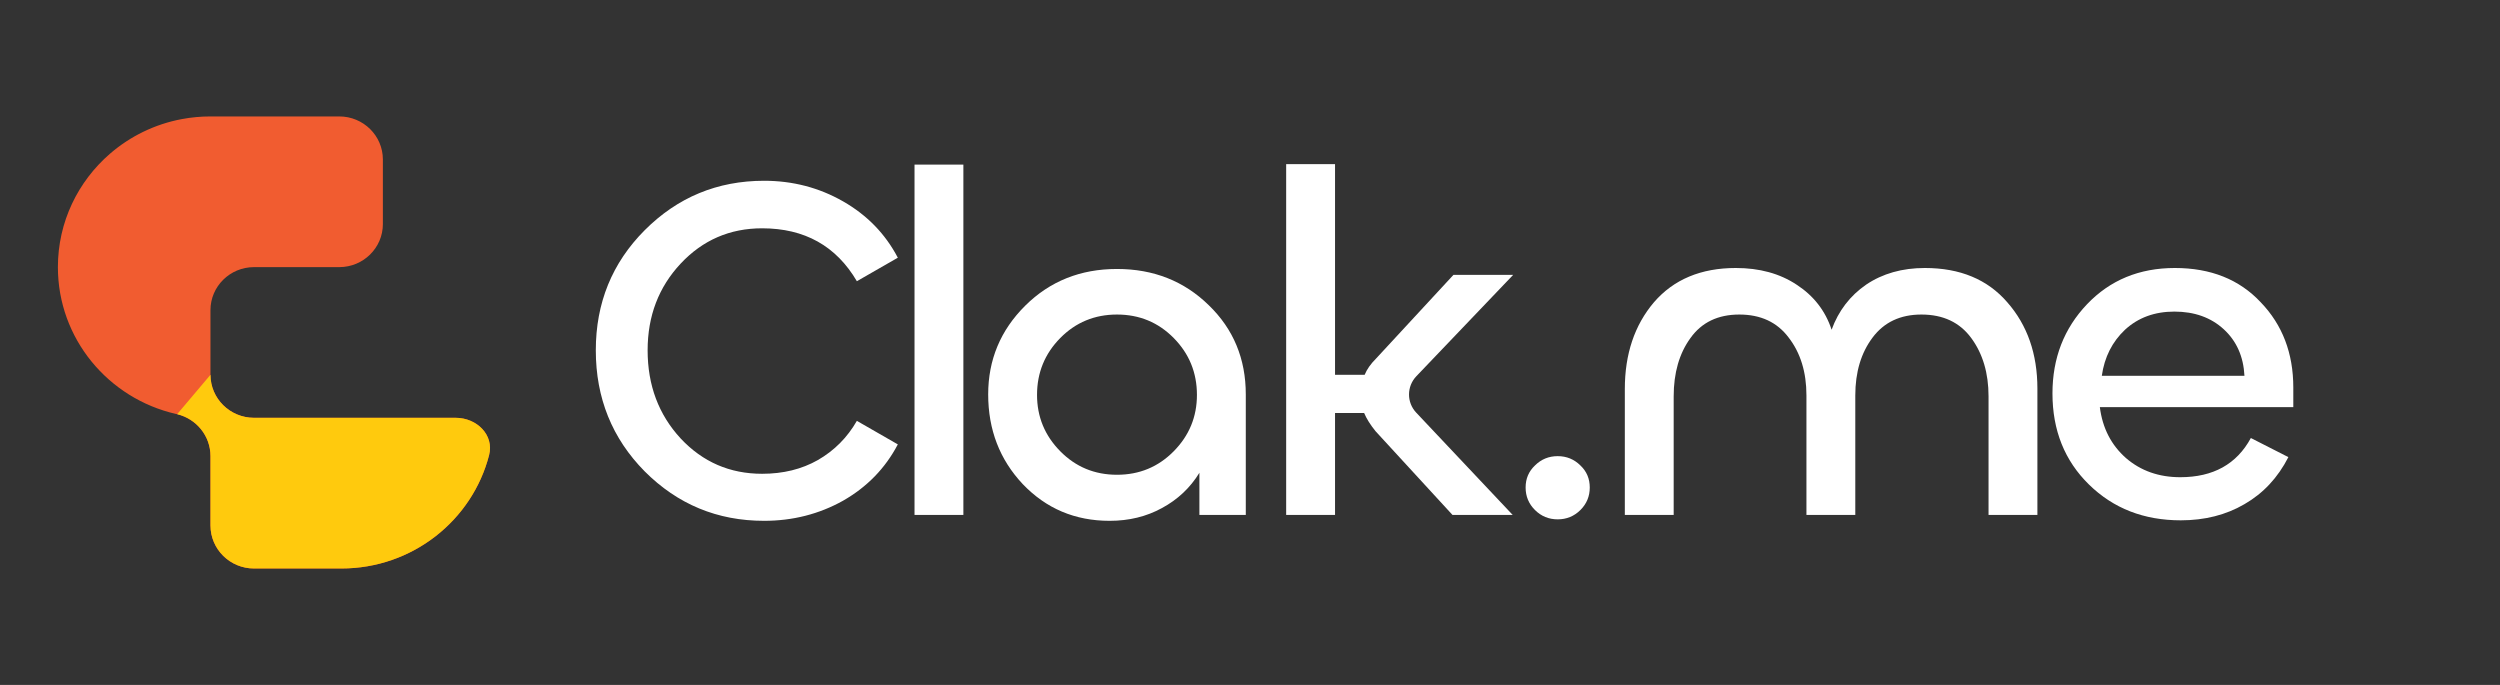
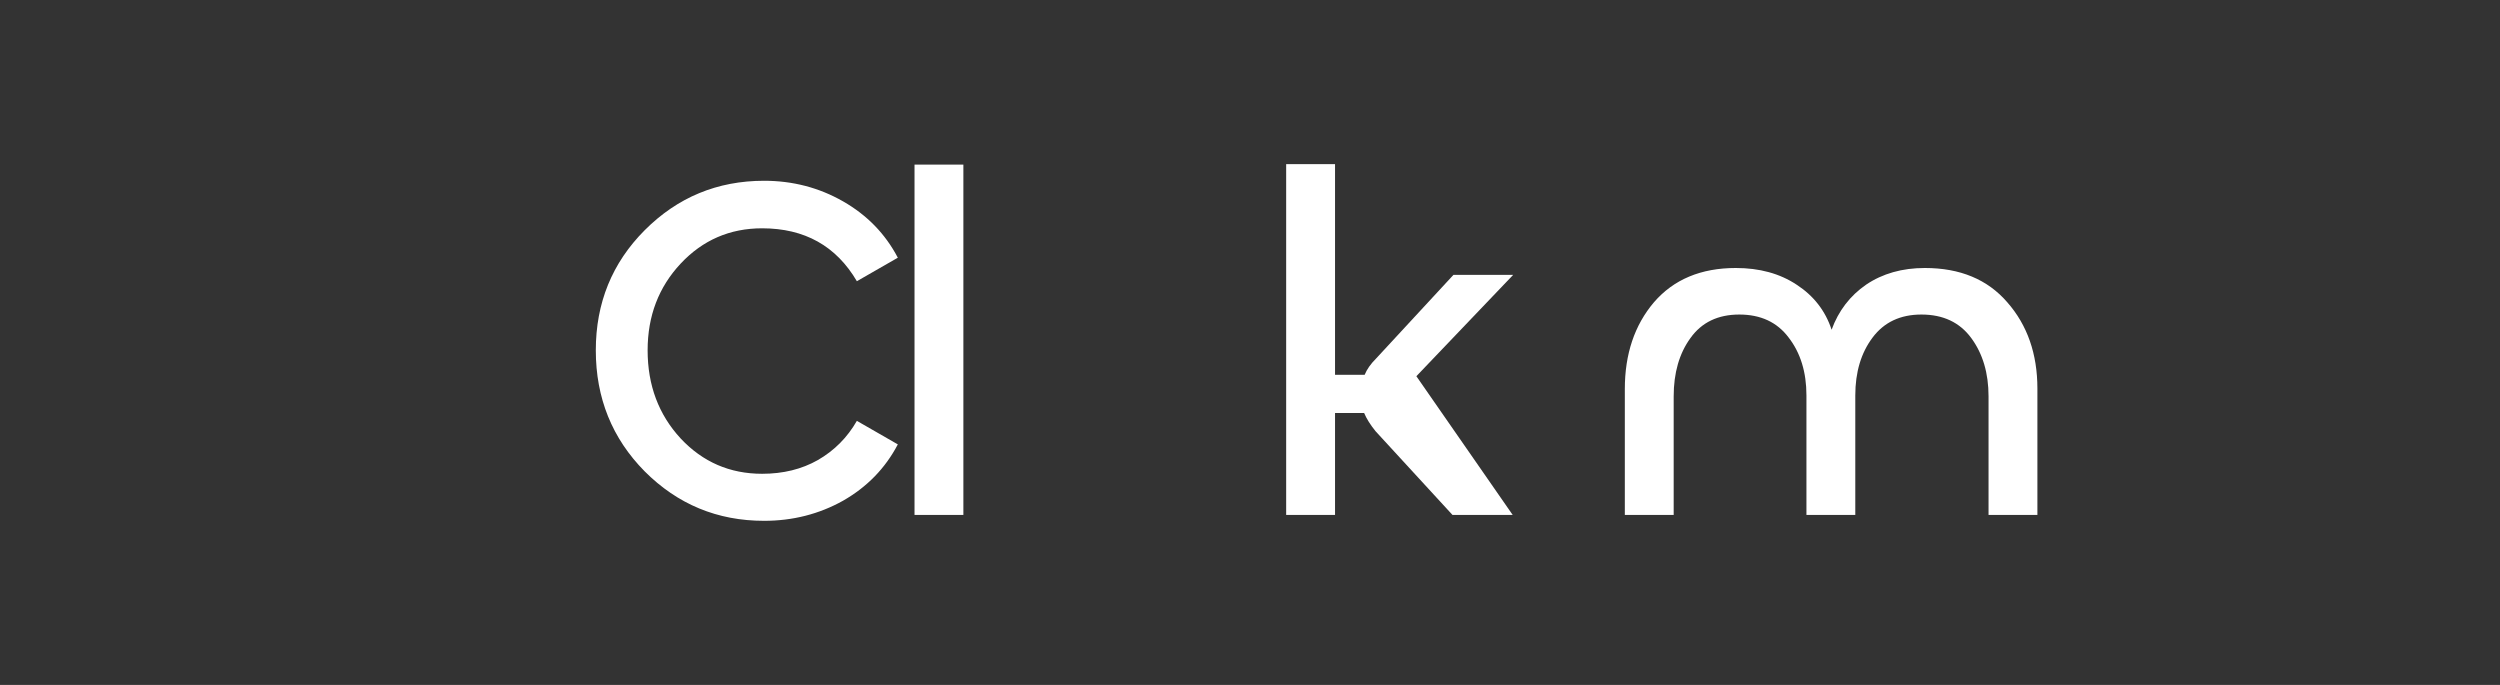
<svg xmlns="http://www.w3.org/2000/svg" width="146" height="40" viewBox="0 0 146 40" fill="none">
  <rect x="0" y="0" width="146" height="40" fill="#333333" stroke="none" />
  <path d="M44.623 30.416C41.895 30.416 39.57 29.452 37.648 27.526C35.746 25.599 34.795 23.243 34.795 20.458C34.795 17.692 35.746 15.355 37.648 13.447C39.57 11.521 41.895 10.557 44.623 10.557C46.294 10.557 47.832 10.958 49.234 11.759C50.637 12.56 51.703 13.657 52.433 15.05L50.041 16.423C48.831 14.363 46.986 13.333 44.508 13.333C42.625 13.333 41.039 14.02 39.752 15.393C38.465 16.767 37.821 18.455 37.821 20.458C37.821 22.499 38.465 24.216 39.752 25.608C41.039 26.982 42.625 27.669 44.508 27.669C45.737 27.669 46.823 27.402 47.764 26.867C48.725 26.314 49.484 25.551 50.041 24.578L52.433 25.952C51.703 27.344 50.637 28.441 49.234 29.242C47.832 30.025 46.294 30.416 44.623 30.416Z" fill="white" />
  <path d="M53.408 9.613H56.261V30.072H53.408V9.613Z" fill="white" />
-   <path d="M64.8 30.416C62.782 30.416 61.092 29.7 59.727 28.27C58.382 26.839 57.71 25.093 57.71 23.033C57.71 21.011 58.43 19.285 59.871 17.854C61.312 16.423 63.099 15.708 65.232 15.708C67.365 15.708 69.152 16.414 70.593 17.825C72.034 19.218 72.754 20.954 72.754 23.033V30.072H70.045V27.611C69.507 28.489 68.777 29.176 67.855 29.672C66.952 30.168 65.933 30.416 64.8 30.416ZM61.918 26.352C62.821 27.268 63.926 27.726 65.232 27.726C66.539 27.726 67.644 27.268 68.547 26.352C69.45 25.437 69.901 24.34 69.901 23.062C69.901 21.765 69.45 20.658 68.547 19.742C67.644 18.827 66.539 18.369 65.232 18.369C63.926 18.369 62.821 18.827 61.918 19.742C61.015 20.658 60.563 21.765 60.563 23.062C60.563 24.34 61.015 25.437 61.918 26.352Z" fill="white" />
-   <path d="M77.966 30.072H75.112V9.584H77.966V21.889H79.695C79.829 21.564 80.05 21.25 80.358 20.944L84.883 16.051H88.37L82.716 21.971C82.146 22.568 82.143 23.501 82.71 24.101L88.341 30.072H84.825L80.329 25.179C80.022 24.798 79.801 24.445 79.666 24.12H77.966V30.072Z" fill="white" />
-   <path d="M92.295 29.786C91.93 30.149 91.488 30.33 90.969 30.33C90.45 30.33 90.008 30.149 89.643 29.786C89.278 29.424 89.096 28.985 89.096 28.47C89.096 27.955 89.278 27.526 89.643 27.182C90.008 26.82 90.45 26.639 90.969 26.639C91.488 26.639 91.93 26.82 92.295 27.182C92.66 27.526 92.842 27.955 92.842 28.47C92.842 28.985 92.66 29.424 92.295 29.786Z" fill="white" />
+   <path d="M77.966 30.072H75.112V9.584H77.966V21.889H79.695C79.829 21.564 80.05 21.25 80.358 20.944L84.883 16.051H88.37L82.716 21.971L88.341 30.072H84.825L80.329 25.179C80.022 24.798 79.801 24.445 79.666 24.12H77.966V30.072Z" fill="white" />
  <path d="M112.413 15.651C114.469 15.651 116.073 16.318 117.226 17.654C118.398 18.989 118.984 20.668 118.984 22.69V30.072H116.131V23.148C116.131 21.793 115.795 20.658 115.122 19.742C114.45 18.827 113.479 18.369 112.211 18.369C110.981 18.369 110.03 18.817 109.358 19.714C108.685 20.61 108.349 21.736 108.349 23.09V30.072H105.496V23.09C105.496 21.736 105.15 20.61 104.458 19.714C103.786 18.817 102.825 18.369 101.576 18.369C100.327 18.369 99.376 18.827 98.723 19.742C98.07 20.639 97.743 21.774 97.743 23.148V30.072H94.89V22.718C94.89 20.677 95.457 18.989 96.59 17.654C97.743 16.318 99.338 15.651 101.374 15.651C102.758 15.651 103.939 15.975 104.919 16.623C105.919 17.272 106.601 18.15 106.966 19.256C107.369 18.15 108.042 17.272 108.983 16.623C109.944 15.975 111.087 15.651 112.413 15.651Z" fill="white" />
-   <path d="M127.358 30.387C125.206 30.387 123.419 29.691 121.997 28.298C120.575 26.906 119.864 25.132 119.864 22.976C119.864 20.916 120.537 19.18 121.882 17.768C123.227 16.357 124.937 15.651 127.012 15.651C129.106 15.651 130.778 16.318 132.027 17.654C133.295 18.97 133.929 20.63 133.929 22.633V23.777H122.631C122.785 24.998 123.294 25.99 124.159 26.753C125.023 27.497 126.08 27.869 127.329 27.869C129.25 27.869 130.624 27.106 131.45 25.58L133.641 26.696C133.026 27.898 132.171 28.813 131.076 29.443C130 30.072 128.76 30.387 127.358 30.387ZM122.746 21.946H131.076C131.018 20.82 130.614 19.914 129.865 19.227C129.116 18.541 128.155 18.197 126.983 18.197C125.83 18.197 124.869 18.55 124.101 19.256C123.352 19.962 122.9 20.858 122.746 21.946Z" fill="white" />
-   <path d="M10.277 24.174C10.3 24.18 10.322 24.185 10.345 24.189C11.461 24.456 12.291 25.449 12.291 26.634V30.686C12.291 32.074 13.431 33.2 14.836 33.2H19.928C24.088 33.2 27.581 30.385 28.563 26.578C28.866 25.4 27.84 24.4 26.61 24.4L14.836 24.4C14.835 24.4 14.834 24.4 14.832 24.4C13.428 24.398 12.291 23.273 12.291 21.886V18.114C12.291 16.726 13.431 15.6 14.836 15.6H19.814C21.22 15.6 22.36 14.474 22.36 13.086V9.314C22.36 7.926 21.22 6.8 19.814 6.8H12.291C11.721 6.8 11.164 6.853 10.624 6.954C9.035 7.251 7.596 7.964 6.427 8.974C4.56 10.587 3.381 12.958 3.381 15.6C3.381 19.775 6.325 23.271 10.274 24.174C10.275 24.174 10.276 24.174 10.277 24.174Z" fill="#F15C30" />
-   <path d="M12.292 26.634C12.292 25.449 11.462 24.456 10.346 24.189L12.292 21.886C12.292 23.273 13.429 24.398 14.833 24.4H14.838L26.611 24.4C27.842 24.4 28.867 25.4 28.564 26.578C27.583 30.384 24.089 33.2 19.929 33.2H14.838C13.432 33.2 12.292 32.074 12.292 30.686V26.634Z" fill="#FFCA0D" />
</svg>